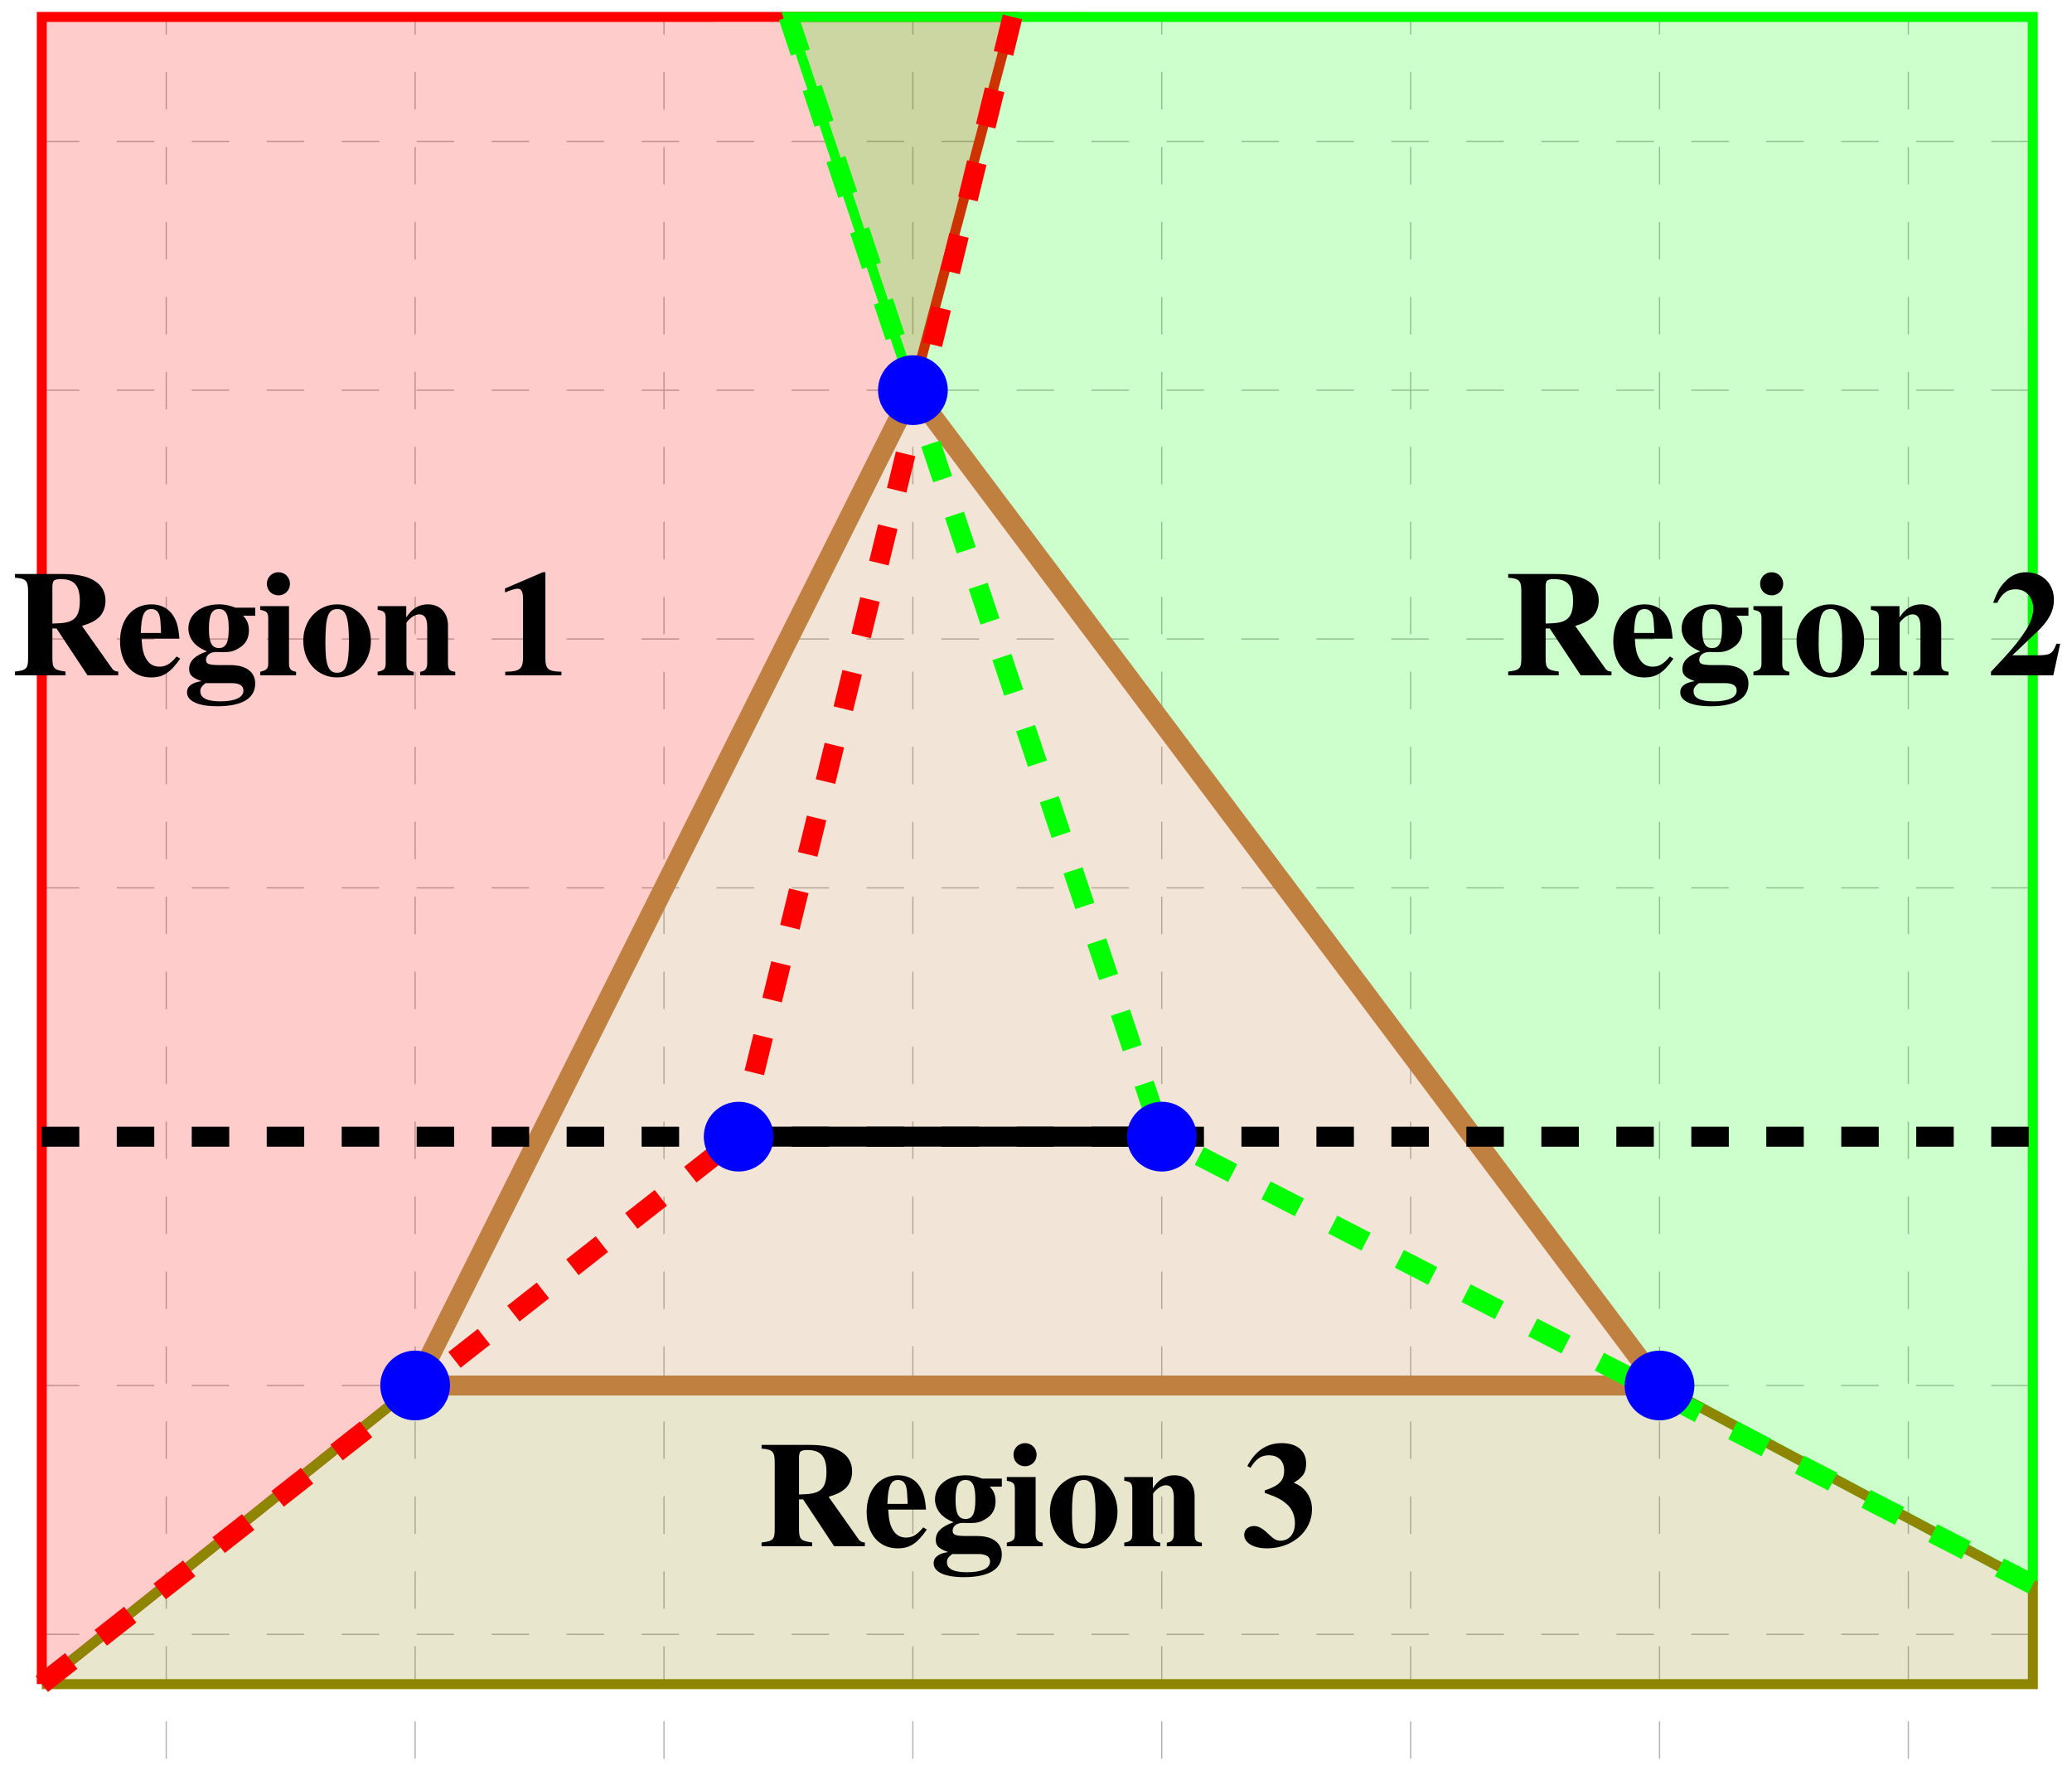
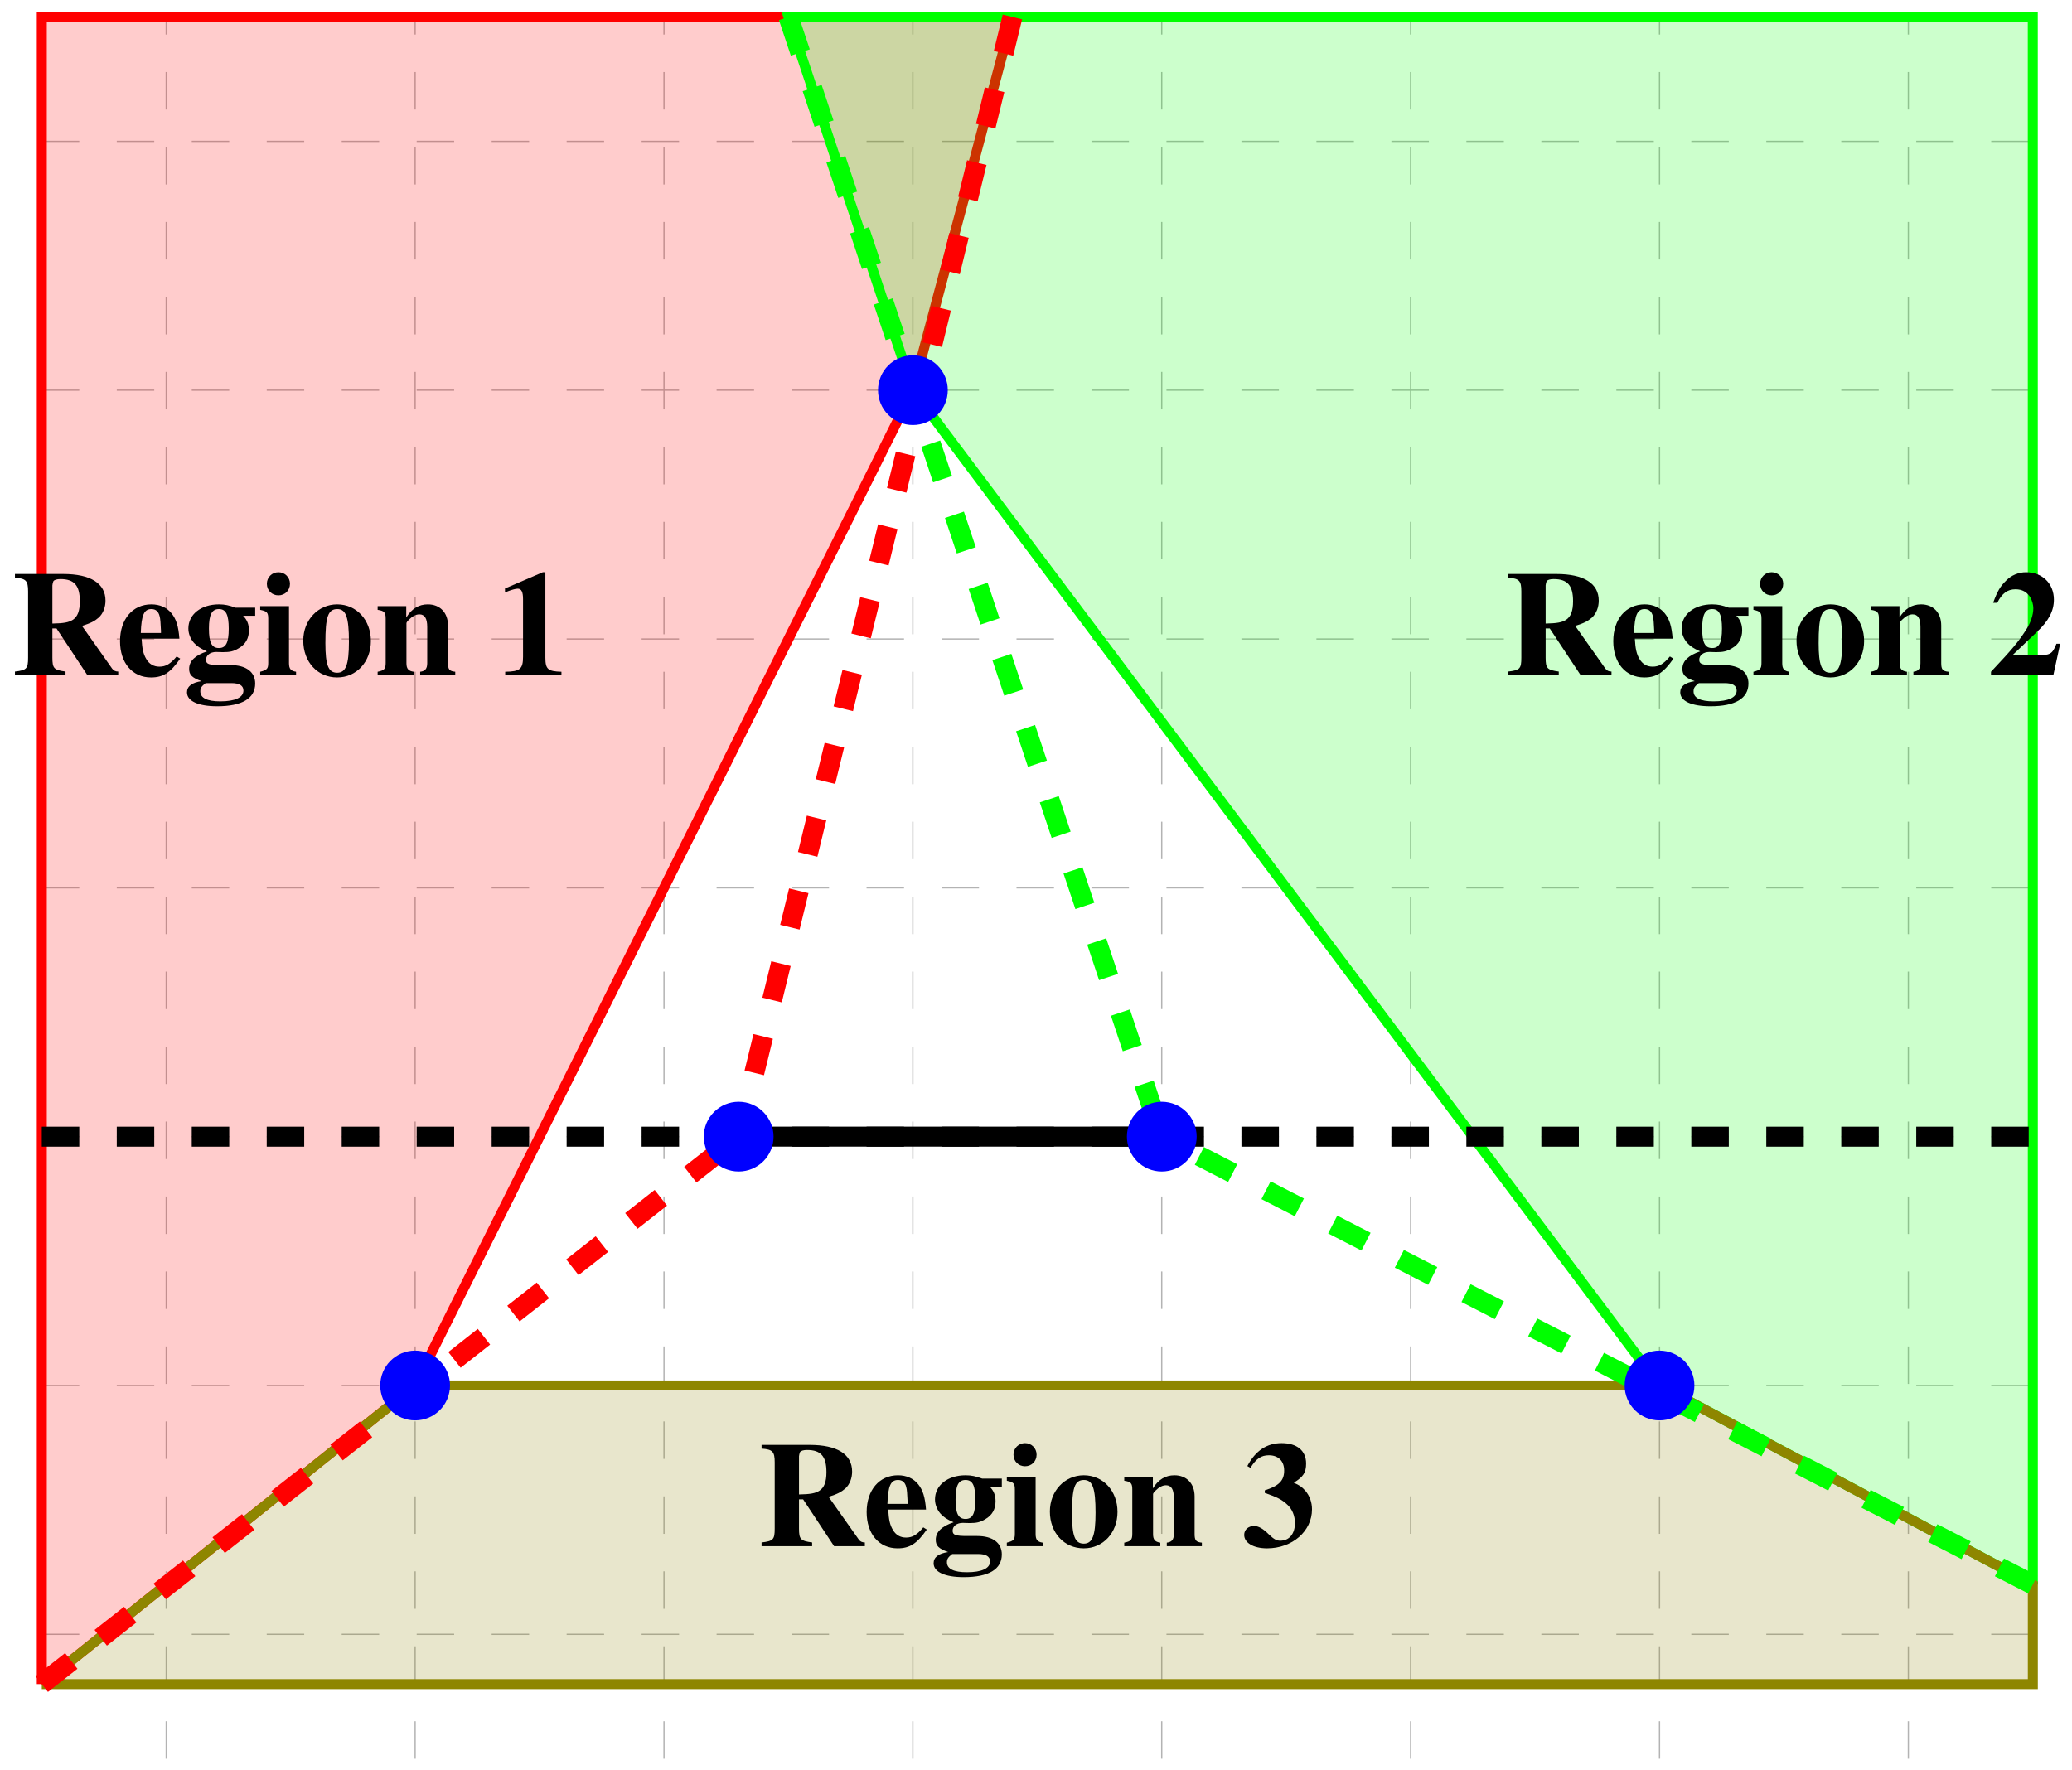
<svg xmlns="http://www.w3.org/2000/svg" xmlns:xlink="http://www.w3.org/1999/xlink" width="165.2pt" height="141.116pt" viewBox="0 0 165.2 141.116" version="1.1">
  <defs>
    <g>
      <symbol overflow="visible" id="glyph0-0">
        <path style="stroke:none;" d="" />
      </symbol>
      <symbol overflow="visible" id="glyph0-1">
        <path style="stroke:none;" d="M 8.547 0 L 8.547 -0.297 C 8.328 -0.297 8.172 -0.375 8.062 -0.531 L 5.656 -3.938 C 6.359 -4.156 6.656 -4.312 7 -4.609 C 7.344 -4.938 7.531 -5.422 7.531 -5.953 C 7.531 -7.328 6.344 -8.078 4.156 -8.078 L 0.312 -8.078 L 0.312 -7.781 C 1.188 -7.719 1.359 -7.547 1.359 -6.688 L 1.359 -1.406 C 1.359 -0.531 1.25 -0.406 0.312 -0.297 L 0.312 0 L 4.344 0 L 4.344 -0.297 C 3.422 -0.422 3.297 -0.547 3.297 -1.406 L 3.297 -3.734 L 3.625 -3.734 L 6.094 0 Z M 5.484 -5.906 C 5.484 -5.141 5.312 -4.672 4.922 -4.422 C 4.609 -4.219 4.203 -4.141 3.297 -4.125 L 3.297 -7.172 C 3.297 -7.25 3.344 -7.422 3.375 -7.5 C 3.453 -7.609 3.641 -7.672 3.938 -7.672 C 5.047 -7.672 5.484 -7.156 5.484 -5.906 Z M 5.484 -5.906 " />
      </symbol>
      <symbol overflow="visible" id="glyph0-2">
        <path style="stroke:none;" d="M 5.094 -1.328 L 4.812 -1.5 C 4.312 -0.906 3.953 -0.688 3.438 -0.688 C 2.984 -0.688 2.625 -0.891 2.391 -1.297 C 2.156 -1.688 2.062 -2.094 2.016 -2.922 L 5.031 -2.922 C 4.953 -3.922 4.781 -4.469 4.406 -4.938 C 4.031 -5.406 3.469 -5.656 2.797 -5.656 C 1.297 -5.656 0.297 -4.469 0.297 -2.719 C 0.297 -0.984 1.281 0.172 2.766 0.172 C 3.734 0.172 4.312 -0.203 5.094 -1.328 Z M 3.562 -3.375 L 1.953 -3.375 C 2 -4.812 2.219 -5.281 2.797 -5.281 C 3.141 -5.281 3.359 -5.094 3.453 -4.719 C 3.516 -4.5 3.531 -4.156 3.562 -3.547 Z M 3.562 -3.375 " />
      </symbol>
      <symbol overflow="visible" id="glyph0-3">
        <path style="stroke:none;" d="M 5.766 0.656 C 5.766 -0.266 5.031 -0.812 3.812 -0.812 L 3.031 -0.812 C 2.078 -0.812 1.844 -0.891 1.844 -1.234 C 1.844 -1.594 2.172 -1.859 2.656 -1.859 L 3.188 -1.844 C 3.75 -1.844 4.047 -1.906 4.453 -2.156 C 5 -2.469 5.266 -2.953 5.266 -3.578 C 5.266 -4.062 5.125 -4.422 4.797 -4.75 L 5.766 -4.75 L 5.766 -5.391 L 4.203 -5.391 C 3.688 -5.578 3.344 -5.656 2.875 -5.656 C 1.453 -5.656 0.438 -4.859 0.438 -3.734 C 0.438 -3.328 0.594 -2.922 0.875 -2.594 C 1.141 -2.312 1.359 -2.156 1.922 -1.906 C 0.984 -1.594 0.5 -1.141 0.5 -0.516 C 0.5 -0.031 0.719 0.188 1.484 0.469 C 0.734 0.578 0.328 0.875 0.328 1.359 C 0.328 2.062 1.234 2.469 2.734 2.469 C 4.719 2.469 5.766 1.844 5.766 0.656 Z M 4.828 1.219 C 4.828 1.766 4.172 2.078 2.984 2.078 C 1.938 2.078 1.391 1.812 1.391 1.281 C 1.391 1.031 1.469 0.891 1.812 0.625 L 3.875 0.625 C 4.516 0.625 4.828 0.828 4.828 1.219 Z M 3.656 -3.719 C 3.656 -2.609 3.438 -2.172 2.875 -2.172 C 2.297 -2.172 2.078 -2.609 2.078 -3.719 C 2.078 -4.844 2.312 -5.281 2.875 -5.281 C 3.438 -5.281 3.656 -4.828 3.656 -3.719 Z M 3.656 -3.719 " />
      </symbol>
      <symbol overflow="visible" id="glyph0-4">
        <path style="stroke:none;" d="M 3.047 0 L 3.047 -0.281 C 2.625 -0.344 2.484 -0.516 2.484 -0.969 L 2.484 -5.516 L 0.188 -5.516 L 0.188 -5.219 C 0.719 -5.109 0.828 -5.016 0.828 -4.516 L 0.828 -1 C 0.828 -0.516 0.734 -0.422 0.188 -0.281 L 0.188 0 Z M 2.562 -7.297 C 2.562 -7.812 2.156 -8.219 1.641 -8.219 C 1.125 -8.219 0.719 -7.812 0.719 -7.297 C 0.719 -6.766 1.125 -6.375 1.641 -6.375 C 2.156 -6.375 2.562 -6.766 2.562 -7.297 Z M 2.562 -7.297 " />
      </symbol>
      <symbol overflow="visible" id="glyph0-5">
        <path style="stroke:none;" d="M 5.688 -2.734 C 5.688 -4.406 4.547 -5.656 3 -5.656 C 1.484 -5.656 0.297 -4.406 0.297 -2.766 C 0.297 -1.062 1.438 0.172 3 0.172 C 4.547 0.172 5.688 -1.078 5.688 -2.734 Z M 3.938 -2.672 C 3.938 -0.828 3.688 -0.203 3 -0.203 C 2.297 -0.203 2.062 -0.812 2.062 -2.562 C 2.062 -4.656 2.266 -5.281 3.016 -5.281 C 3.703 -5.281 3.938 -4.625 3.938 -2.672 Z M 3.938 -2.672 " />
      </symbol>
      <symbol overflow="visible" id="glyph0-6">
        <path style="stroke:none;" d="M 6.438 0 L 6.438 -0.281 C 5.969 -0.328 5.859 -0.469 5.859 -0.969 L 5.859 -3.969 C 5.859 -5 5.219 -5.656 4.25 -5.656 C 3.531 -5.656 2.969 -5.312 2.531 -4.609 L 2.531 -5.516 L 0.25 -5.516 L 0.25 -5.219 C 0.781 -5.141 0.891 -5.016 0.891 -4.516 L 0.891 -1 C 0.891 -0.5 0.781 -0.391 0.25 -0.281 L 0.25 0 L 3.125 0 L 3.125 -0.281 C 2.688 -0.344 2.547 -0.531 2.547 -0.969 L 2.547 -4.156 C 2.547 -4.203 2.625 -4.328 2.75 -4.438 C 3.016 -4.703 3.297 -4.859 3.578 -4.859 C 4 -4.859 4.203 -4.531 4.203 -3.859 L 4.203 -0.969 C 4.203 -0.531 4.047 -0.328 3.641 -0.281 L 3.641 0 Z M 6.438 0 " />
      </symbol>
      <symbol overflow="visible" id="glyph0-7">
        <path style="stroke:none;" d="M 5.281 0 L 5.281 -0.281 C 4.203 -0.312 4 -0.484 4 -1.406 L 4 -8.219 L 3.797 -8.219 L 0.781 -6.922 L 0.781 -6.609 C 0.891 -6.641 0.984 -6.688 1.016 -6.703 C 1.344 -6.828 1.641 -6.906 1.797 -6.906 C 2.094 -6.906 2.219 -6.641 2.219 -6.078 L 2.219 -1.484 C 2.219 -0.5 1.984 -0.297 0.797 -0.281 L 0.797 0 Z M 5.281 0 " />
      </symbol>
      <symbol overflow="visible" id="glyph0-8">
        <path style="stroke:none;" d="M 5.719 -2.516 L 5.422 -2.516 C 5.078 -1.656 4.938 -1.594 3.719 -1.594 L 1.906 -1.594 L 3.844 -3.438 C 4.797 -4.328 5.219 -5.125 5.219 -6.031 C 5.219 -7.312 4.297 -8.219 3 -8.219 C 2.406 -8.219 1.828 -7.984 1.406 -7.547 C 0.938 -7.094 0.703 -6.688 0.375 -5.781 L 0.703 -5.781 C 1.078 -6.531 1.516 -6.859 2.156 -6.859 C 2.688 -6.859 3.078 -6.641 3.344 -6.203 C 3.484 -5.953 3.578 -5.625 3.578 -5.344 C 3.578 -4.812 3.359 -4.156 2.969 -3.578 C 2.359 -2.641 1.953 -2.141 0.203 -0.281 L 0.203 0 L 5.172 0 Z M 5.719 -2.516 " />
      </symbol>
      <symbol overflow="visible" id="glyph0-9">
        <path style="stroke:none;" d="M 5.594 -2.938 C 5.594 -3.484 5.422 -4 5.062 -4.422 C 4.812 -4.703 4.609 -4.859 4.141 -5.062 C 4.906 -5.531 5.125 -5.875 5.125 -6.594 C 5.125 -7.609 4.406 -8.219 3.172 -8.219 C 2 -8.219 1.094 -7.625 0.438 -6.391 L 0.688 -6.25 C 1.141 -6.984 1.547 -7.25 2.156 -7.25 C 2.922 -7.25 3.375 -6.781 3.375 -6.031 C 3.375 -5.234 2.969 -4.812 1.828 -4.453 L 1.828 -4.25 C 2.828 -3.906 3.219 -3.703 3.641 -3.297 C 4.016 -2.953 4.234 -2.422 4.234 -1.844 C 4.234 -0.984 3.781 -0.438 3.062 -0.438 C 2.766 -0.438 2.547 -0.562 2.156 -0.938 C 1.688 -1.406 1.328 -1.609 0.969 -1.609 C 0.516 -1.609 0.188 -1.312 0.188 -0.906 C 0.188 -0.266 0.922 0.172 2.016 0.172 C 4.016 0.172 5.594 -1.188 5.594 -2.938 Z M 5.594 -2.938 " />
      </symbol>
    </g>
    <clipPath id="clip1">
      <path d="M 0 0 L 92 0 L 92 141.117 L 0 141.117 Z M 0 0 " />
    </clipPath>
    <clipPath id="clip2">
      <path d="M 51 0 L 165.199 0 L 165.199 138 L 51 138 Z M 51 0 " />
    </clipPath>
    <clipPath id="clip3">
      <path d="M 0 99 L 165.199 99 L 165.199 141.117 L 0 141.117 Z M 0 99 " />
    </clipPath>
    <clipPath id="clip4">
      <path d="M 0 68 L 82 68 L 82 141.117 L 0 141.117 Z M 0 68 " />
    </clipPath>
    <clipPath id="clip5">
      <path d="M 70 68 L 165.199 68 L 165.199 141.117 L 70 141.117 Z M 70 68 " />
    </clipPath>
  </defs>
  <g id="surface1">
    <path style="fill:none;stroke-width:0.1;stroke-linecap:butt;stroke-linejoin:miter;stroke:rgb(70%,70%,70%);stroke-opacity:1;stroke-dasharray:2.989,2.989;stroke-miterlimit:10;" d="M -9.923 0 L 148.819 0 M -9.923 19.844 L 148.819 19.844 M -9.923 39.684 L 148.819 39.684 M -9.923 59.527 L 148.819 59.527 M -9.923 79.371 L 148.819 79.371 M -9.923 99.215 L 148.819 99.215 M -9.923 119.055 L 148.819 119.055 M -0.001 -9.922 L -0.001 128.977 M 19.843 -9.922 L 19.843 128.977 M 39.686 -9.922 L 39.686 128.977 M 59.526 -9.922 L 59.526 128.977 M 79.37 -9.922 L 79.37 128.977 M 99.214 -9.922 L 99.214 128.977 M 119.058 -9.922 L 119.058 128.977 M 138.897 -9.922 L 138.897 128.977 " transform="matrix(1,0,0,-1,13.255,130.328)" />
    <path style=" stroke:none;fill-rule:nonzero;fill:rgb(100%,0%,0%);fill-opacity:0.2;" d="M 3.332 134.297 L 33.098 110.484 L 72.785 31.113 L 80.723 1.348 L 3.332 1.352 L 3.332 134.297 " />
    <g clip-path="url(#clip1)" clip-rule="nonzero">
      <path style="fill:none;stroke-width:0.797;stroke-linecap:butt;stroke-linejoin:miter;stroke:rgb(100%,0%,0%);stroke-opacity:1;stroke-miterlimit:10;" d="M -9.923 -3.969 L 19.843 19.844 L 59.53 99.215 L 67.468 128.981 L -9.923 128.977 L -9.923 -3.969 " transform="matrix(1,0,0,-1,13.255,130.328)" />
    </g>
    <g style="fill:rgb(0%,0%,0%);fill-opacity:1;">
      <use xlink:href="#glyph0-1" x="0.88" y="53.85" />
    </g>
    <g style="fill:rgb(0%,0%,0%);fill-opacity:1;">
      <use xlink:href="#glyph0-2" x="9.273" y="53.85" />
      <use xlink:href="#glyph0-3" x="14.581" y="53.85" />
      <use xlink:href="#glyph0-4" x="20.558" y="53.85" />
      <use xlink:href="#glyph0-5" x="23.882" y="53.85" />
      <use xlink:href="#glyph0-6" x="29.859" y="53.85" />
    </g>
    <g style="fill:rgb(0%,0%,0%);fill-opacity:1;">
      <use xlink:href="#glyph0-7" x="39.483" y="53.85" />
    </g>
    <path style=" stroke:none;fill-rule:nonzero;fill:rgb(0%,100%,0%);fill-opacity:0.2;" d="M 162.078 126.359 L 162.074 1.352 L 62.863 1.348 L 72.785 31.113 L 132.312 110.484 L 162.078 126.359 " />
    <g clip-path="url(#clip2)" clip-rule="nonzero">
      <path style="fill:none;stroke-width:0.797;stroke-linecap:butt;stroke-linejoin:miter;stroke:rgb(0%,100%,0%);stroke-opacity:1;stroke-miterlimit:10;" d="M 148.823 3.969 L 148.819 128.977 L 49.608 128.981 L 59.53 99.215 L 119.058 19.844 L 148.823 3.969 " transform="matrix(1,0,0,-1,13.255,130.328)" />
    </g>
    <g style="fill:rgb(0%,0%,0%);fill-opacity:1;">
      <use xlink:href="#glyph0-1" x="119.936" y="53.85" />
    </g>
    <g style="fill:rgb(0%,0%,0%);fill-opacity:1;">
      <use xlink:href="#glyph0-2" x="128.329" y="53.85" />
      <use xlink:href="#glyph0-3" x="133.637" y="53.85" />
      <use xlink:href="#glyph0-4" x="139.614" y="53.85" />
      <use xlink:href="#glyph0-5" x="142.938" y="53.85" />
      <use xlink:href="#glyph0-6" x="148.915" y="53.85" />
    </g>
    <g style="fill:rgb(0%,0%,0%);fill-opacity:1;">
      <use xlink:href="#glyph0-8" x="158.539" y="53.85" />
    </g>
    <path style=" stroke:none;fill-rule:nonzero;fill:rgb(55.489%,52.55%,0%);fill-opacity:0.2;" d="M 3.332 134.297 L 162.078 134.297 L 162.078 126.359 L 132.312 110.484 L 33.098 110.484 L 3.332 134.297 " />
    <g clip-path="url(#clip3)" clip-rule="nonzero">
      <path style="fill:none;stroke-width:0.797;stroke-linecap:butt;stroke-linejoin:miter;stroke:rgb(55.489%,52.55%,0%);stroke-opacity:1;stroke-miterlimit:10;" d="M -9.923 -3.969 L 148.823 -3.969 L 148.823 3.969 L 119.058 19.844 L 19.843 19.844 L -9.923 -3.969 " transform="matrix(1,0,0,-1,13.255,130.328)" />
    </g>
    <g style="fill:rgb(0%,0%,0%);fill-opacity:1;">
      <use xlink:href="#glyph0-1" x="60.408" y="123.3" />
    </g>
    <g style="fill:rgb(0%,0%,0%);fill-opacity:1;">
      <use xlink:href="#glyph0-2" x="68.801" y="123.3" />
      <use xlink:href="#glyph0-3" x="74.109" y="123.3" />
      <use xlink:href="#glyph0-4" x="80.086" y="123.3" />
      <use xlink:href="#glyph0-5" x="83.41" y="123.3" />
      <use xlink:href="#glyph0-6" x="89.387" y="123.3" />
    </g>
    <g style="fill:rgb(0%,0%,0%);fill-opacity:1;">
      <use xlink:href="#glyph0-9" x="99.011" y="123.3" />
    </g>
-     <path style="fill-rule:nonzero;fill:rgb(75%,50%,25%);fill-opacity:0.2;stroke-width:1.594;stroke-linecap:butt;stroke-linejoin:miter;stroke:rgb(75%,50%,25%);stroke-opacity:1;stroke-miterlimit:10;" d="M 19.843 19.844 L 119.058 19.844 L 59.53 99.215 L 19.843 19.844 " transform="matrix(1,0,0,-1,13.255,130.328)" />
    <g clip-path="url(#clip4)" clip-rule="nonzero">
      <path style="fill:none;stroke-width:1.594;stroke-linecap:butt;stroke-linejoin:miter;stroke:rgb(100%,0%,0%);stroke-opacity:1;stroke-dasharray:2.989,2.989;stroke-miterlimit:10;" d="M -9.923 -3.969 L 45.64 39.688 " transform="matrix(1,0,0,-1,13.255,130.328)" />
    </g>
    <path style="fill:none;stroke-width:1.594;stroke-linecap:butt;stroke-linejoin:miter;stroke:rgb(100%,0%,0%);stroke-opacity:1;stroke-dasharray:2.989,2.989;stroke-miterlimit:10;" d="M 67.464 128.977 L 45.64 39.688 " transform="matrix(1,0,0,-1,13.255,130.328)" />
    <path style="fill:none;stroke-width:1.594;stroke-linecap:butt;stroke-linejoin:miter;stroke:rgb(0%,100%,0%);stroke-opacity:1;stroke-dasharray:2.989,2.989;stroke-miterlimit:10;" d="M 49.608 128.977 L 79.374 39.688 " transform="matrix(1,0,0,-1,13.255,130.328)" />
    <g clip-path="url(#clip5)" clip-rule="nonzero">
      <path style="fill:none;stroke-width:1.594;stroke-linecap:butt;stroke-linejoin:miter;stroke:rgb(0%,100%,0%);stroke-opacity:1;stroke-dasharray:2.989,2.989;stroke-miterlimit:10;" d="M 148.819 3.969 L 79.374 39.688 " transform="matrix(1,0,0,-1,13.255,130.328)" />
    </g>
    <path style="fill:none;stroke-width:1.594;stroke-linecap:butt;stroke-linejoin:miter;stroke:rgb(0%,0%,0%);stroke-opacity:1;stroke-dasharray:2.989,2.989;stroke-miterlimit:10;" d="M -9.923 39.684 L 148.819 39.684 " transform="matrix(1,0,0,-1,13.255,130.328)" />
    <path style="fill:none;stroke-width:1.594;stroke-linecap:butt;stroke-linejoin:miter;stroke:rgb(0%,0%,0%);stroke-opacity:1;stroke-miterlimit:10;" d="M 45.64 39.688 L 79.374 39.688 " transform="matrix(1,0,0,-1,13.255,130.328)" />
    <path style="fill-rule:nonzero;fill:rgb(0%,0%,100%);fill-opacity:1;stroke-width:1.594;stroke-linecap:butt;stroke-linejoin:miter;stroke:rgb(0%,0%,100%);stroke-opacity:1;stroke-miterlimit:10;" d="M 21.827 19.844 C 21.827 20.938 20.94 21.828 19.843 21.828 C 18.749 21.828 17.858 20.938 17.858 19.844 C 17.858 18.746 18.749 17.859 19.843 17.859 C 20.94 17.859 21.827 18.746 21.827 19.844 Z M 21.827 19.844 " transform="matrix(1,0,0,-1,13.255,130.328)" />
    <path style="fill-rule:nonzero;fill:rgb(0%,0%,100%);fill-opacity:1;stroke-width:1.594;stroke-linecap:butt;stroke-linejoin:miter;stroke:rgb(0%,0%,100%);stroke-opacity:1;stroke-miterlimit:10;" d="M 121.042 19.844 C 121.042 20.938 120.155 21.828 119.058 21.828 C 117.964 21.828 117.073 20.938 117.073 19.844 C 117.073 18.746 117.964 17.859 119.058 17.859 C 120.155 17.859 121.042 18.746 121.042 19.844 Z M 121.042 19.844 " transform="matrix(1,0,0,-1,13.255,130.328)" />
    <path style="fill-rule:nonzero;fill:rgb(0%,0%,100%);fill-opacity:1;stroke-width:1.594;stroke-linecap:butt;stroke-linejoin:miter;stroke:rgb(0%,0%,100%);stroke-opacity:1;stroke-miterlimit:10;" d="M 61.515 99.215 C 61.515 100.313 60.624 101.199 59.53 101.199 C 58.432 101.199 57.546 100.313 57.546 99.215 C 57.546 98.121 58.432 97.231 59.53 97.231 C 60.624 97.231 61.515 98.121 61.515 99.215 Z M 61.515 99.215 " transform="matrix(1,0,0,-1,13.255,130.328)" />
    <path style="fill-rule:nonzero;fill:rgb(0%,0%,100%);fill-opacity:1;stroke-width:1.594;stroke-linecap:butt;stroke-linejoin:miter;stroke:rgb(0%,0%,100%);stroke-opacity:1;stroke-miterlimit:10;" d="M 47.624 39.688 C 47.624 40.781 46.733 41.672 45.64 41.672 C 44.542 41.672 43.655 40.781 43.655 39.688 C 43.655 38.59 44.542 37.703 45.64 37.703 C 46.733 37.703 47.624 38.59 47.624 39.688 Z M 47.624 39.688 " transform="matrix(1,0,0,-1,13.255,130.328)" />
    <path style="fill-rule:nonzero;fill:rgb(0%,0%,100%);fill-opacity:1;stroke-width:1.594;stroke-linecap:butt;stroke-linejoin:miter;stroke:rgb(0%,0%,100%);stroke-opacity:1;stroke-miterlimit:10;" d="M 81.358 39.688 C 81.358 40.781 80.468 41.672 79.374 41.672 C 78.276 41.672 77.39 40.781 77.39 39.688 C 77.39 38.59 78.276 37.703 79.374 37.703 C 80.468 37.703 81.358 38.59 81.358 39.688 Z M 81.358 39.688 " transform="matrix(1,0,0,-1,13.255,130.328)" />
  </g>
</svg>